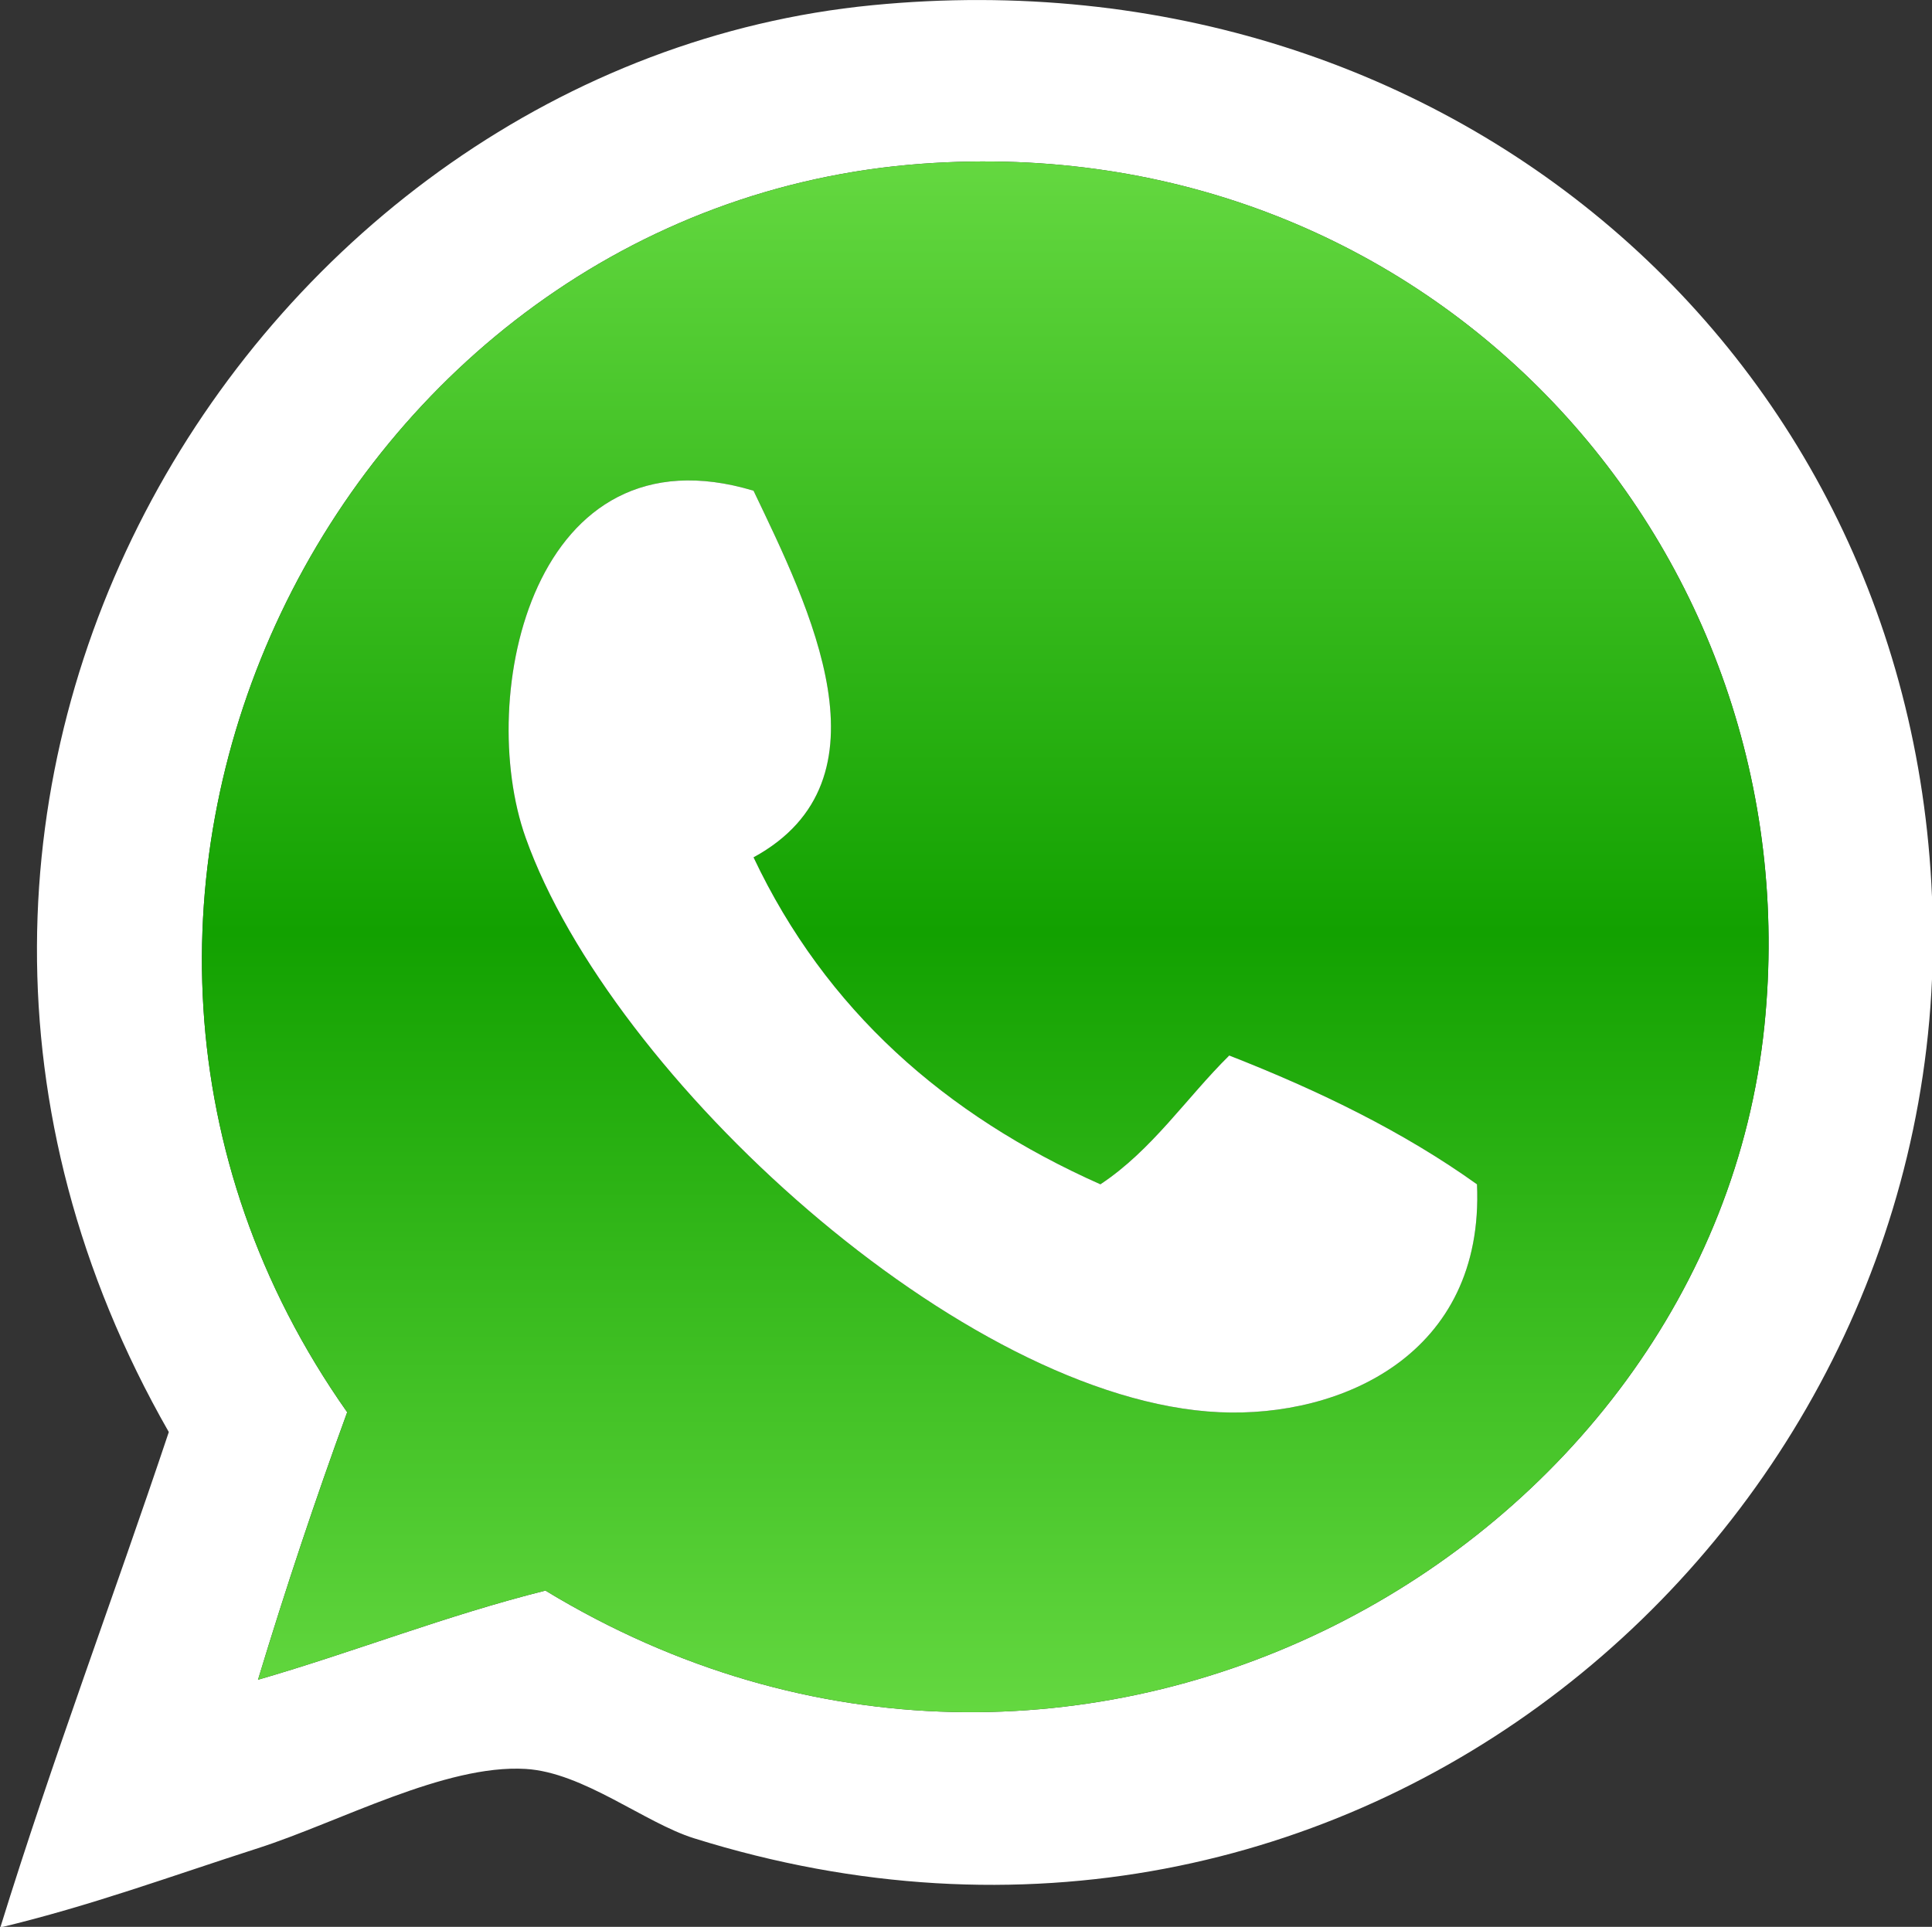
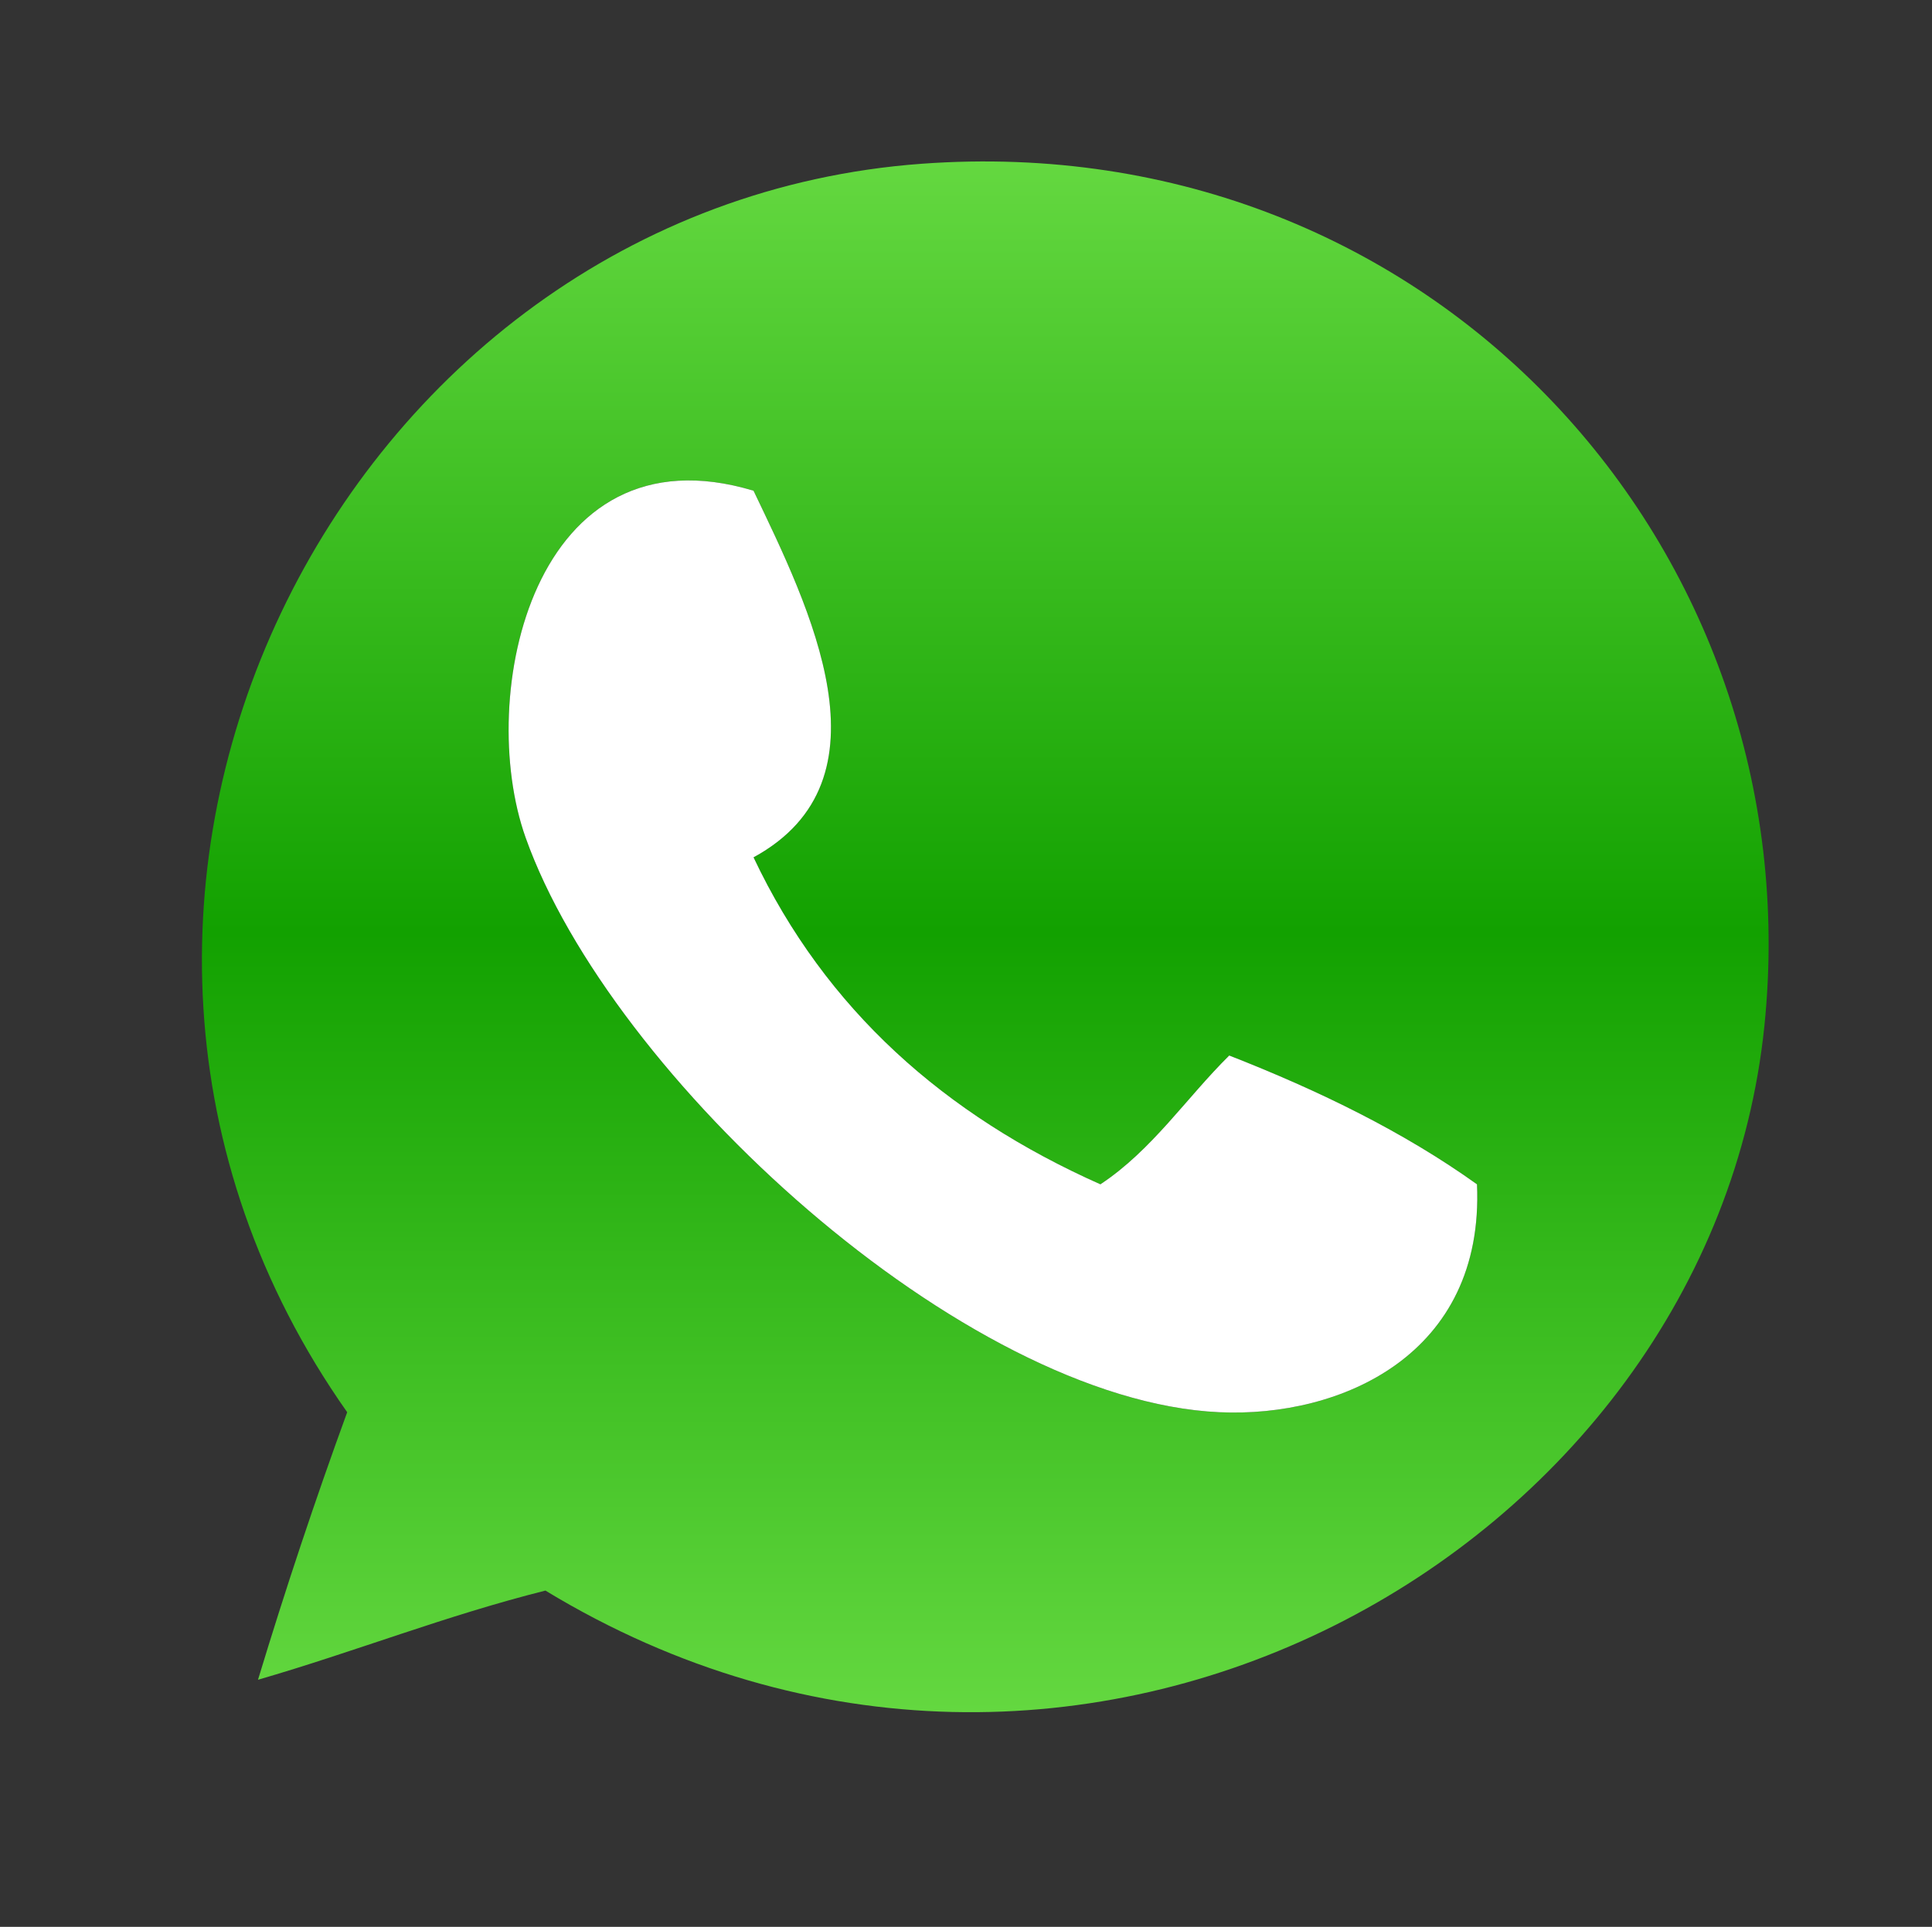
<svg xmlns="http://www.w3.org/2000/svg" xmlns:ns1="http://www.inkscape.org/namespaces/inkscape" xmlns:ns2="http://sodipodi.sourceforge.net/DTD/sodipodi-0.dtd" width="43.272mm" height="43.165mm" viewBox="0 0 43.272 43.165" version="1.1" id="svg8" ns1:version="0.92.2 (5c3e80d, 2017-08-06)" ns2:docname="WhatsApp_Logo_Icon.svg">
  <rect x="0" y="0" width="43.272" height="43.165" fill="#333333" stroke="none" />
  <defs id="defs2" />
  <ns2:namedview id="base" pagecolor="#ffffff" bordercolor="#666666" borderopacity="1.0" ns1:pageopacity="0.0" ns1:pageshadow="2" ns1:zoom="0.35" ns1:cx="-253.3033" ns1:cy="-240.17103" ns1:document-units="mm" ns1:current-layer="layer1" showgrid="false" ns1:window-width="1920" ns1:window-height="1017" ns1:window-x="1912" ns1:window-y="-8" ns1:window-maximized="1" />
  <g ns1:label="Layer 1" ns1:groupmode="layer" id="layer1" transform="translate(-50.011,-42.123)">
    <g id="g3714" transform="matrix(0.222,0,0,0.222,24.942,39.764)">
-       <path style="fill:#ffffff" ns1:connector-curvature="0" d="m 112.956,205.125 c 5.28,-17.05 11.401,-33.26 16.998,-49.994 -37.096,-64.878 8.812,-137.915 70.99,-143.981 58.707,-5.729 106.841,36.438 106.987,93.988 0.153,60.723 -58.74,111.713 -124.985,90.987 -4.996,-1.562 -11.18,-6.657 -16.997,-6.999 -8.132,-0.479 -18.787,5.359 -26.997,7.999 -8.999,2.895 -16.824,5.796 -25.996,8 z m 54.993,-33.996 c 53.494,32.466 117.551,-3.948 122.984,-56.993 4.918,-48.019 -33.424,-90.744 -84.99,-86.988 -58.869,4.287 -94.231,74.559 -57.992,125.983 -3.208,8.791 -6.21,17.788 -8.999,26.997 9.822,-2.844 18.876,-6.455 28.997,-8.999 z" id="path3701" />
      <linearGradient id="SVGID_1_" gradientUnits="userSpaceOnUse" x1="212.327" y1="183.401" x2="212.327" y2="26.917">
        <stop offset="0" style="stop-color:#64D840" id="stop3703" />
        <stop offset="0.503" style="stop-color:#12A100" id="stop3705" />
        <stop offset="1" style="stop-color:#64D840" id="stop3707" />
      </linearGradient>
      <path style="fill:url(#SVGID_1_)" ns1:connector-curvature="0" d="m 138.953,180.128 c 2.789,-9.209 5.791,-18.206 8.999,-26.997 -36.24,-51.425 -0.877,-121.696 57.992,-125.983 51.566,-3.756 89.908,38.97 84.99,86.988 -5.434,53.044 -69.49,89.458 -122.984,56.993 -10.122,2.544 -19.176,6.155 -28.997,8.999 z M 165.95,95.139 c 8.577,24.126 44.126,56.803 69.99,57.992 12.261,0.564 26.755,-5.796 25.996,-22.997 -7.382,-5.282 -15.892,-9.438 -24.996,-12.997 -4.357,4.307 -7.782,9.548 -12.999,12.997 -15.685,-6.979 -27.717,-17.609 -34.995,-32.995 14.331,-7.816 5.628,-25.227 0,-36.996 -22.232,-6.699 -28.086,20.681 -22.996,34.996 z" id="path3710" />
-       <path style="fill:#ffffff" ns1:connector-curvature="0" d="m 188.947,60.143 c 5.628,11.77 14.331,29.179 0,36.996 7.278,15.386 19.312,26.017 34.995,32.995 5.217,-3.449 8.642,-8.69 12.999,-12.998 9.104,3.562 17.614,7.716 24.996,12.998 0.759,17.201 -13.735,23.562 -25.996,22.997 -25.864,-1.189 -61.414,-33.866 -69.99,-57.992 -5.091,-14.315 0.763,-41.695 22.996,-34.996 z" id="path3712" />
+       <path style="fill:#ffffff" ns1:connector-curvature="0" d="m 188.947,60.143 c 5.628,11.77 14.331,29.179 0,36.996 7.278,15.386 19.312,26.017 34.995,32.995 5.217,-3.449 8.642,-8.69 12.999,-12.998 9.104,3.562 17.614,7.716 24.996,12.998 0.759,17.201 -13.735,23.562 -25.996,22.997 -25.864,-1.189 -61.414,-33.866 -69.99,-57.992 -5.091,-14.315 0.763,-41.695 22.996,-34.996 " id="path3712" />
    </g>
  </g>
</svg>